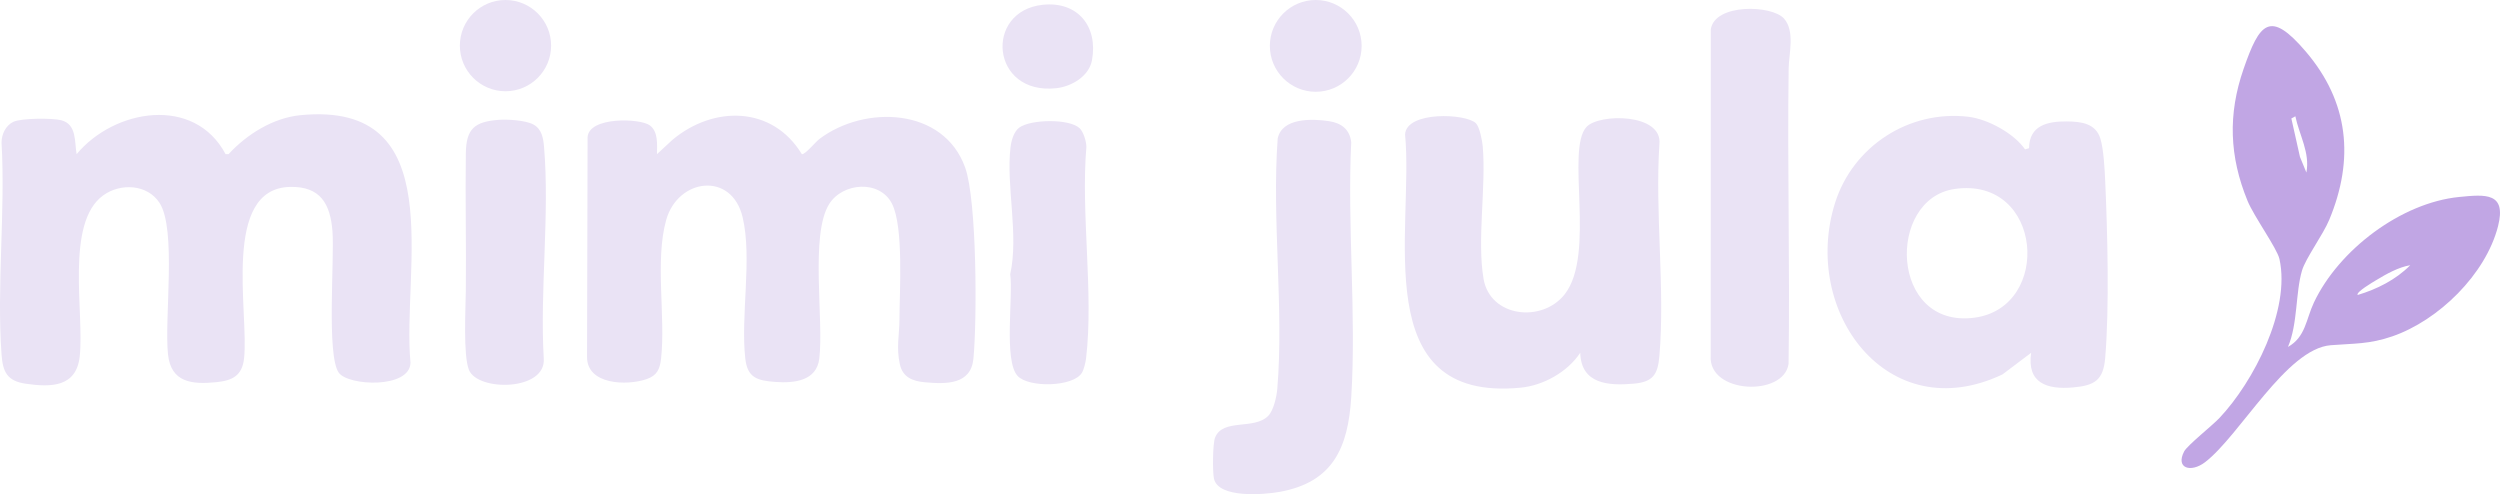
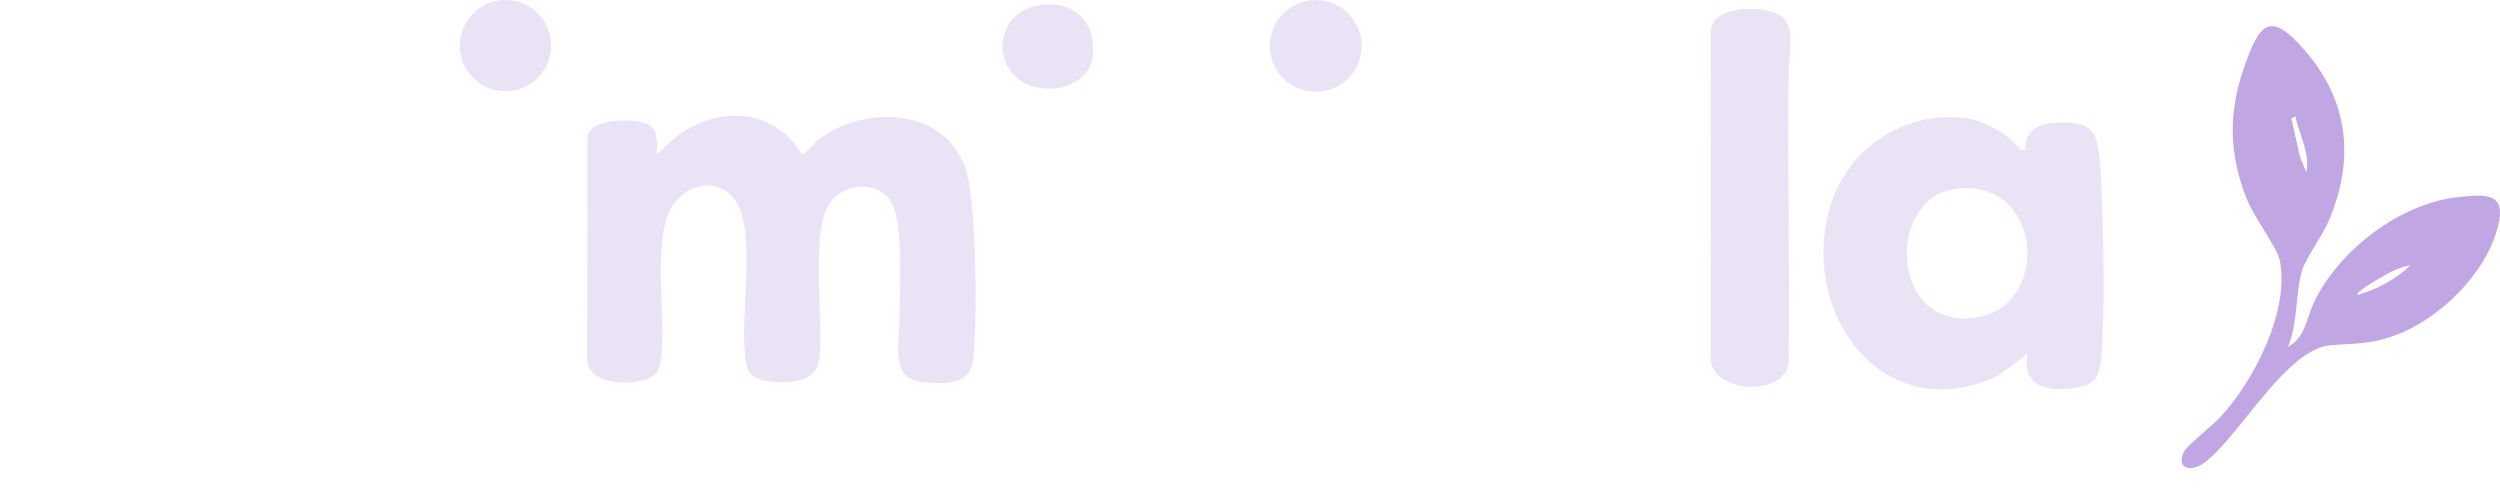
<svg xmlns="http://www.w3.org/2000/svg" id="b" data-name="Layer 2" width="1773.914" height="350.648" viewBox="0 0 1773.914 350.648">
  <g id="c" data-name="Layer 1">
    <path d="M1623.468,246.165c12.521-6.987,12.807-19.671,18.425-31.544,17.66-37.323,61.807-70.767,103.119-74.861,18.573-1.841,33.655-3.308,27.508,20.777-8.718,34.155-42.245,66.865-75.047,78.143-16.415,5.644-27.186,4.962-43.673,6.276-31.499,2.509-64.459,64.121-89.17,83.015-9.954,7.611-21.142,4.455-14.828-7.648,2.244-4.302,19.931-18.312,25.074-23.759,24.222-25.652,50.562-76.718,42.553-112.777-1.671-7.522-18.129-30.25-22.643-41.262-12.9-31.465-14.01-61.365-2.817-93.602,11.371-32.75,18.623-42.242,44.15-12.324,30.499,35.744,34.578,76.184,16.664,119.311-4.495,10.822-16.789,27.332-19.372,36.127-4.66,15.871-2.912,37.668-9.943,54.128ZM1628.705,82.515l-2.837,1.542,6.098,27.237,4.566,11.141c2.706-14.047-5.088-26.697-7.826-39.919ZM1710.221,188.189c-8.263,1.337-17.155,6.334-24.302,10.684-1.938,1.18-14.447,8.473-13.006,10.432,13.808-4.136,27.045-10.809,37.308-21.115Z" fill="#c1a6e4" />
    <g>
      <g>
-         <path d="M1436.892,105.994l2.869-.838c.106-16.124,13.031-19.124,26.735-18.996,10.438.098,20.556,1.408,23.873,12.246,2.319,7.577,3.032,21.778,3.412,30.126,1.645,36.191,2.998,90.057-.018,125.48-1.34,15.739-7.409,19.549-22.819,20.898-18.513,1.621-32.851-3.063-29.716-24.586l-20.351,15.347c-81.48,38.679-143.003-44.757-118.784-121.699,12.639-40.154,52.449-66.068,94.527-61.128,13.868,1.628,32.577,11.88,40.273,23.151ZM1386.951,134.086c-48.484,7.016-46.08,99.316,14.075,91.326,55.343-7.351,48.574-100.391-14.075-91.326Z" fill="#eae3f5" />
-         <path d="M1047.261,87.465c2.609,2.607,4.492,12.375,4.83,16.305,2.498,29.016-4.148,66.394.599,94.149,4.648,27.177,41.571,31.389,57.621,10.818,22.139-28.374.514-102.506,15.426-118.679,8.935-9.691,54.079-9.752,51.718,12.249-3.226,48.588,4.103,102.274-.004,150.247-1.127,13.164-4.464,18.461-18.214,19.686-17.793,1.585-37.36.37-37.952-21.918-9.033,13.614-26.07,23.186-42.291,24.761-109.326,10.616-75.601-112.461-82.002-179.664.824-16.699,43.215-15.004,50.268-7.956Z" fill="#eae3f5" />
-         <path d="M899.949,295.009c3.802-3.932,5.921-13.66,6.378-19.132,4.756-56.881-3.942-120.011.281-177.553,3.023-14.913,24.651-14.143,36.457-12.344,8.693,1.325,14.632,5.788,15.719,14.892-2.876,59.292,3.704,121.956.027,180.845-2.253,36.079-12.969,60.435-50.779,67.292-10.995,1.994-43.479,4.76-46.639-9.353-1.08-4.826-.924-24.929.795-29.202,5.562-13.826,27.818-5.161,37.76-15.444Z" fill="#eae3f5" />
+         <path d="M1436.892,105.994c.106-16.124,13.031-19.124,26.735-18.996,10.438.098,20.556,1.408,23.873,12.246,2.319,7.577,3.032,21.778,3.412,30.126,1.645,36.191,2.998,90.057-.018,125.48-1.34,15.739-7.409,19.549-22.819,20.898-18.513,1.621-32.851-3.063-29.716-24.586l-20.351,15.347c-81.48,38.679-143.003-44.757-118.784-121.699,12.639-40.154,52.449-66.068,94.527-61.128,13.868,1.628,32.577,11.88,40.273,23.151ZM1386.951,134.086c-48.484,7.016-46.08,99.316,14.075,91.326,55.343-7.351,48.574-100.391-14.075-91.326Z" fill="#eae3f5" />
        <path d="M1265.861,13.166c7.956,8.924,3.458,25.205,3.31,35.204-1.037,69.912,1.011,139.914-.073,209.83-3.329,23.49-57.047,21.331-55.242-5.714l.067-231.668c2.733-18.446,43.265-17.379,51.938-7.652Z" fill="#eae3f5" />
        <circle cx="933.605" cy="32.563" r="32.563" fill="#eae3f5" />
      </g>
      <g>
-         <path d="M160.07,109.389l2.114-.025c12.983-14.081,31.589-25.757,51.076-27.649,106.973-10.39,71.818,109.427,78.006,175.669-.416,18.528-44.125,16.519-50.878,7.082-8.82-12.326-2.938-80.716-4.494-100.457-1.535-19.477-8.638-31.804-29.952-31.391-49.019.951-29.132,89.753-32.778,121.82-1.385,12.18-8.31,15.592-19.698,16.744-17.29,1.749-32.119.192-34.247-19.652-2.746-25.603,6.247-88.749-6.059-107.638-8.61-13.216-27.614-14.123-39.839-5.331-27.309,19.64-13.331,83.896-16.767,114.422-2.438,21.654-20.162,21.938-38.251,19.292-13.19-1.929-16.308-8.259-17.208-20.691-3.515-48.548,2.803-101.26.008-150.258-.099-5.897,2.946-12.358,8.409-14.913,5.611-2.625,27.69-2.727,33.957-1.103,11.083,2.872,9.362,15.359,10.887,24.082,26.805-32.198,83.576-41.719,105.714-.001Z" fill="#eae3f5" />
        <path d="M466.16,109.39l10.968-10.152c29.229-24.462,70.946-24.221,91.838,10.16,2.14.536,9.878-8.855,12.469-10.806,32.217-24.266,88.154-22.321,103.395,20.253,8.406,23.481,8.495,108.646,5.876,135.663-1.788,18.448-19.189,18.104-34.387,16.749-8.792-.784-15.8-3.546-17.818-12.793-2.639-12.093-.324-20.658-.283-31.665.074-20.169,3.062-65.899-5.308-82.272-8.733-17.083-34.98-15.088-44.591.304-13.606,21.789-3.684,82.262-6.976,109.637-1.915,15.924-18.01,17.526-31.19,16.536-12.677-.952-19.779-2.79-21.323-16.565-3.414-30.455,5.009-70.945-1.86-100.176-7.721-32.858-45.941-27.756-54.259,1.777-8.106,28.782-.341,68.659-3.636,98.4-.834,7.525-2.868,11.992-10.226,14.554-13.904,4.842-42.591,4.147-42.31-15.961l.392-155.689c.906-14.687,37.264-13.513,44.159-8.39,6.084,4.521,5.136,13.659,5.073,20.436Z" fill="#eae3f5" />
-         <path d="M353.612,85.05c6.345-.507,19.398.256,24.954,3.338,5.879,3.26,6.939,9.668,7.466,15.857,4.073,47.855-3.014,101.557-.212,150.028,1.879,23.292-46.894,23.61-53.068,8.204-4.182-10.436-2.365-43.184-2.222-56.205.354-32.265-.437-65.392.008-97.526.242-17.47,6.271-22.354,23.074-23.696Z" fill="#eae3f5" />
-         <path d="M765.984,90.899c2.78,2.534,4.872,9.51,4.875,13.34-4.027,47.484,5.266,103.576-.217,150.034-.327,2.772-1.54,7.873-2.927,10.192-6.104,10.203-37.826,10.783-45.658,2.275-9.985-10.845-3.023-56.582-5.246-72.13,6.241-28.306-3.052-62.584.222-90.153.56-4.715,2.365-11.226,6.364-14.043,8.132-5.729,35.072-6.367,42.589.485Z" fill="#eae3f5" />
        <circle cx="358.676" cy="32.373" r="32.373" fill="#eae3f5" />
        <path d="M739.874,3.401c24.798-2.641,39.37,15.292,34.964,39.333-2.099,11.455-14.579,18.674-25.327,19.849-46.577,5.089-51.341-54.74-9.637-59.182Z" fill="#eae3f5" />
      </g>
    </g>
  </g>
</svg>